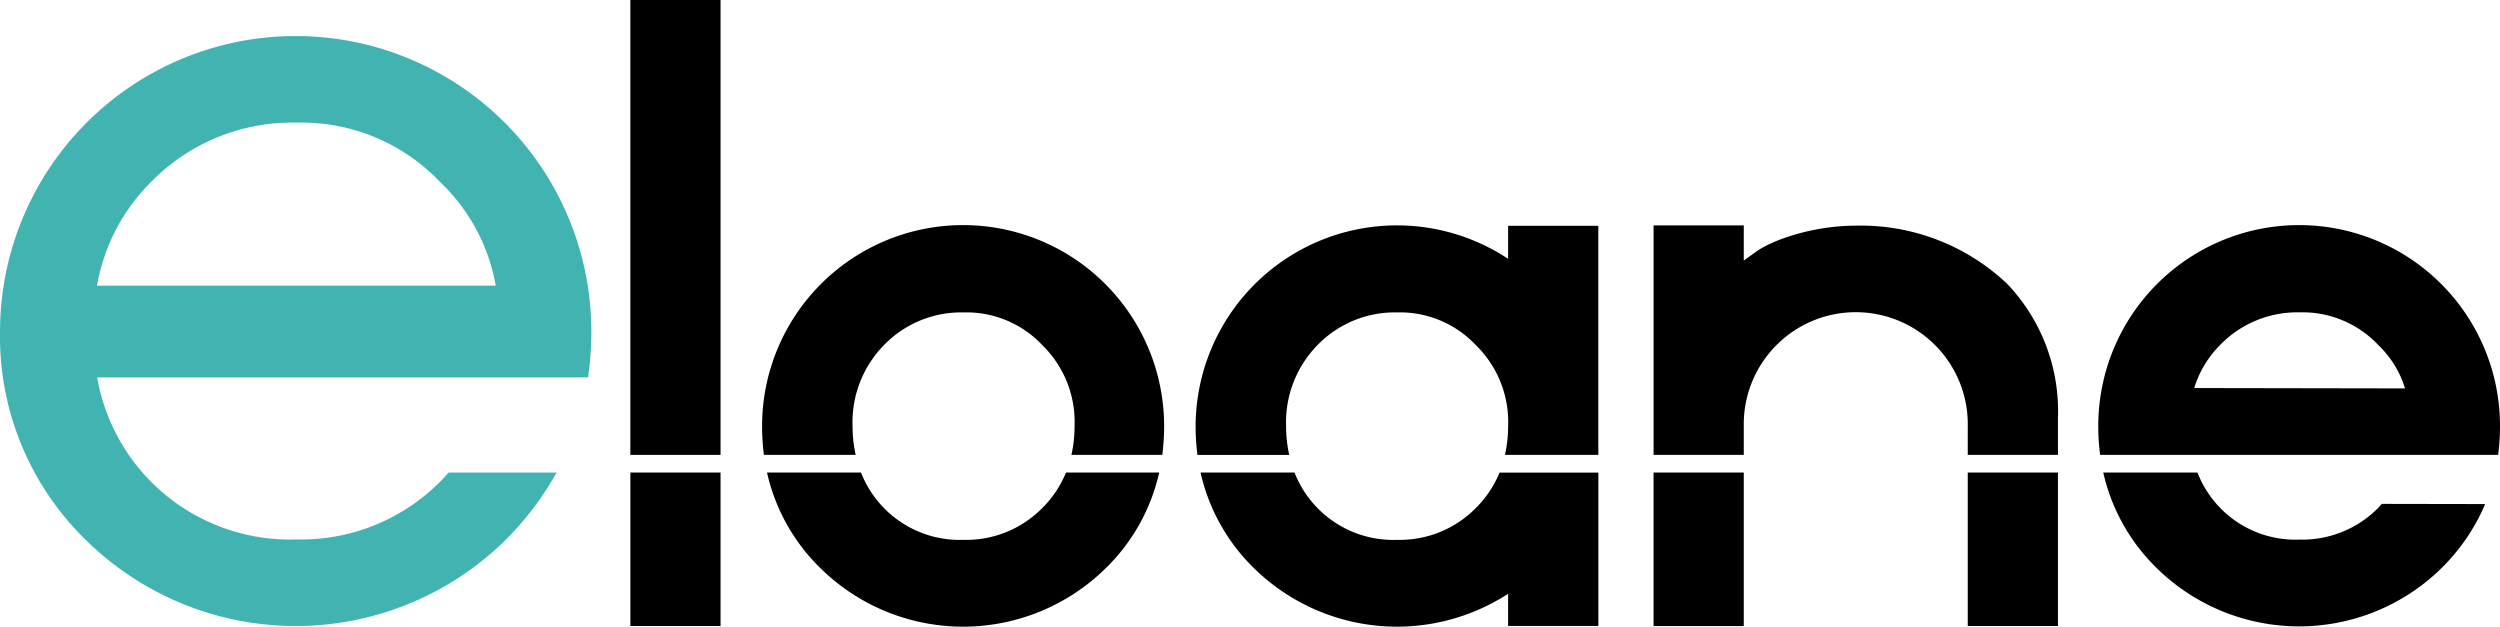
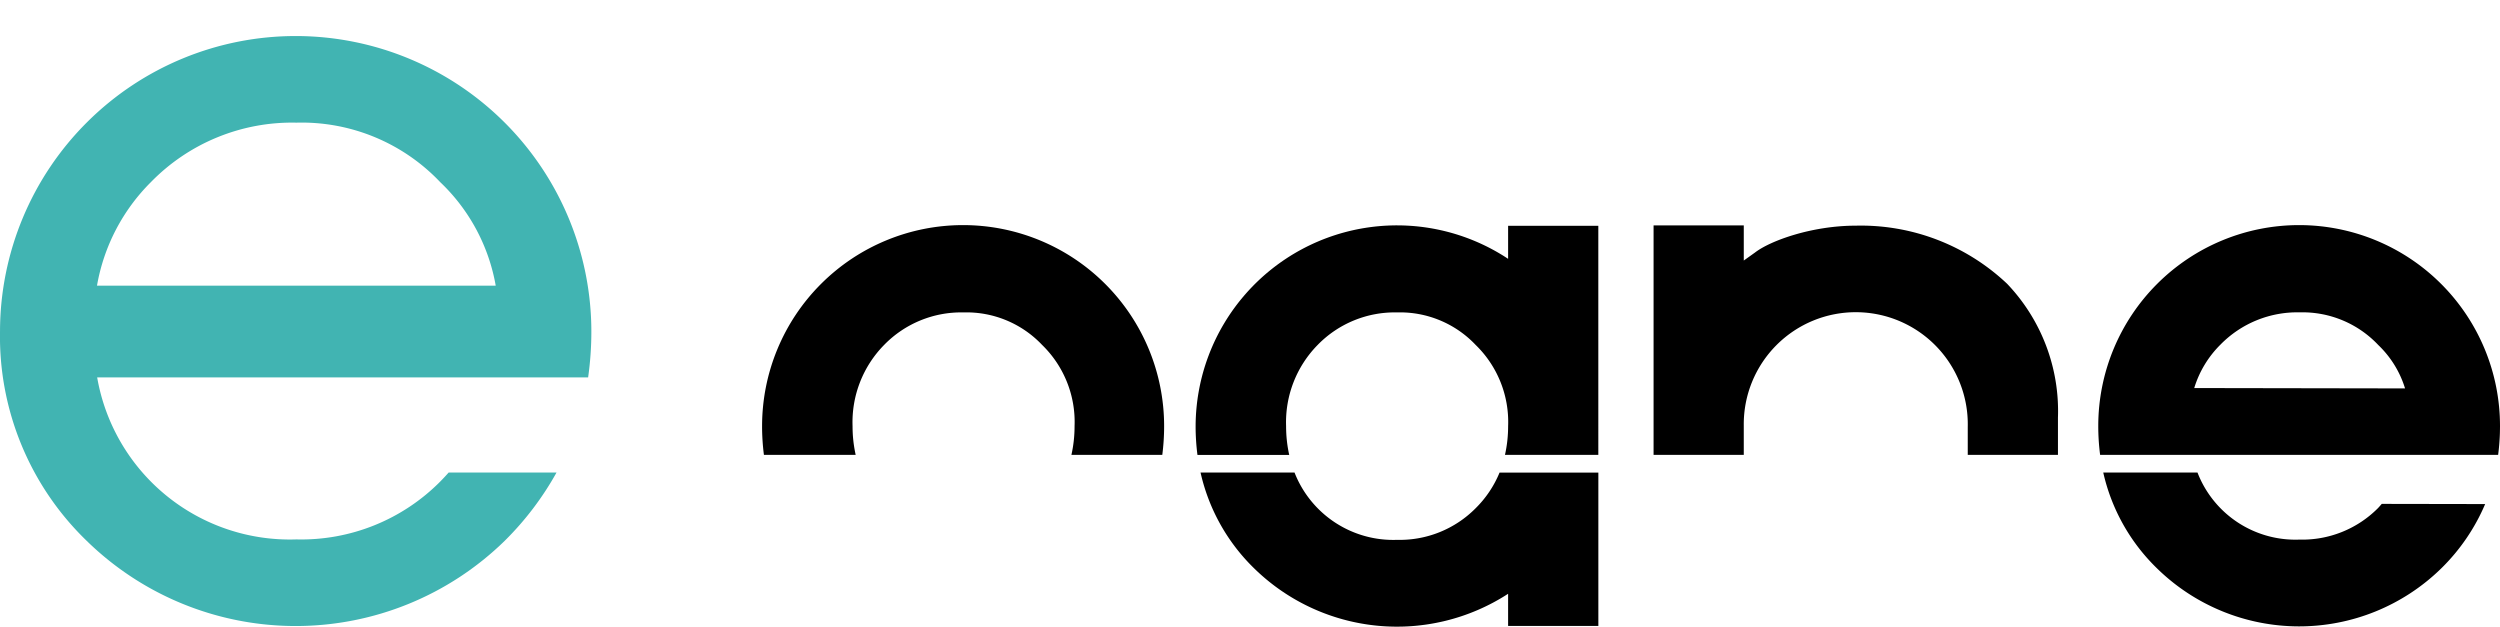
<svg xmlns="http://www.w3.org/2000/svg" width="260" height="65.177" viewBox="0 0 260 65.177">
  <g transform="translate(-111.413 -98.046)">
-     <rect width="9.381" height="47.309" transform="translate(176.969 98.046)" />
-     <rect width="9.381" height="15.96" transform="translate(176.969 147.192)" />
    <path d="M213.954,146.47a11.456,11.456,0,0,1,3.286-8.447,11.184,11.184,0,0,1,8.259-3.379,10.834,10.834,0,0,1,8.166,3.379,11.168,11.168,0,0,1,3.378,8.447,13.622,13.622,0,0,1-.328,2.991h9.451a23.3,23.3,0,0,0,.191-2.991,20.906,20.906,0,0,0-41.812,0,23.31,23.31,0,0,0,.191,2.991h9.542A13.835,13.835,0,0,1,213.954,146.47Z" transform="translate(-13.875 -4.107)" />
-     <path d="M233.755,159.508a11.109,11.109,0,0,1-8.166,3.286,11.026,11.026,0,0,1-10.667-7h-9.775a20.021,20.021,0,0,0,5.611,10,21.139,21.139,0,0,0,29.566,0,20.021,20.021,0,0,0,5.611-10h-9.692A11.185,11.185,0,0,1,233.755,159.508Z" transform="translate(-13.965 -8.604)" />
    <path d="M286.736,159.508a11.107,11.107,0,0,1-8.166,3.286,11.026,11.026,0,0,1-10.668-7h-9.774a20.021,20.021,0,0,0,5.611,10,21.231,21.231,0,0,0,26.375,2.609v3.341H299.5V155.8H289.224A11.175,11.175,0,0,1,286.736,159.508Z" transform="translate(-21.858 -8.604)" />
    <path d="M266.935,146.47a11.459,11.459,0,0,1,3.286-8.447,11.186,11.186,0,0,1,8.26-3.379,10.832,10.832,0,0,1,8.166,3.379,11.168,11.168,0,0,1,3.379,8.447,13.674,13.674,0,0,1-.328,2.991h9.708V125.634h-9.381v3.438a20.94,20.94,0,0,0-32.5,17.4,23.465,23.465,0,0,0,.191,2.991h9.543A13.835,13.835,0,0,1,266.935,146.47Z" transform="translate(-21.768 -4.107)" />
-     <rect width="9.381" height="15.965" transform="translate(283.383 147.192)" />
    <path d="M322.87,146.388a11.649,11.649,0,1,1,23.294.159v2.91h9.381v-3.876a19.18,19.18,0,0,0-5.283-13.915,22.132,22.132,0,0,0-15.747-6.048c-4.512,0-8.834,1.536-10.464,2.785l-1.18.842v-3.658h-9.381v23.87h9.381Z" transform="translate(-30.105 -4.103)" />
-     <rect width="9.381" height="15.961" transform="translate(316.059 147.192)" />
    <path d="M409.615,146.49a20.89,20.89,0,0,0-41.78-.072,23.347,23.347,0,0,0,.192,3.043h41.394A23.135,23.135,0,0,0,409.615,146.49Zm-31.8-3.98a10.8,10.8,0,0,1,2.721-4.51,11.175,11.175,0,0,1,8.259-3.362,10.826,10.826,0,0,1,8.154,3.39,10.524,10.524,0,0,1,2.792,4.52Z" transform="translate(-38.202 -4.107)" />
    <path d="M374.018,165.744a21.124,21.124,0,0,0,29.543.051,20.7,20.7,0,0,0,4.6-6.722l-10.751-.019c-.134.148-.255.3-.4.445a11.1,11.1,0,0,1-8.166,3.269,10.917,10.917,0,0,1-10.6-6.973h-9.8A20.013,20.013,0,0,0,374.018,165.744Z" transform="translate(-38.292 -8.604)" />
    <path d="M157.2,148.781a20.357,20.357,0,0,1-14.964,6.02,20.334,20.334,0,0,1-20.717-16.848h51.059a34.121,34.121,0,0,0,.336-4.824,30.751,30.751,0,0,0-30.679-30.678,30.751,30.751,0,0,0-30.82,30.678,29.532,29.532,0,0,0,9.007,21.813,31.092,31.092,0,0,0,43.485,0,31.523,31.523,0,0,0,5.384-7.095H158.072C157.79,148.164,157.5,148.477,157.2,148.781ZM127.1,117.65a20.5,20.5,0,0,1,15.136-6.192A19.854,19.854,0,0,1,157.2,117.65a19.49,19.49,0,0,1,5.768,10.762H121.5A20.032,20.032,0,0,1,127.1,117.65Z" transform="translate(0 -0.656)" fill="#41b4b2" />
  </g>
</svg>